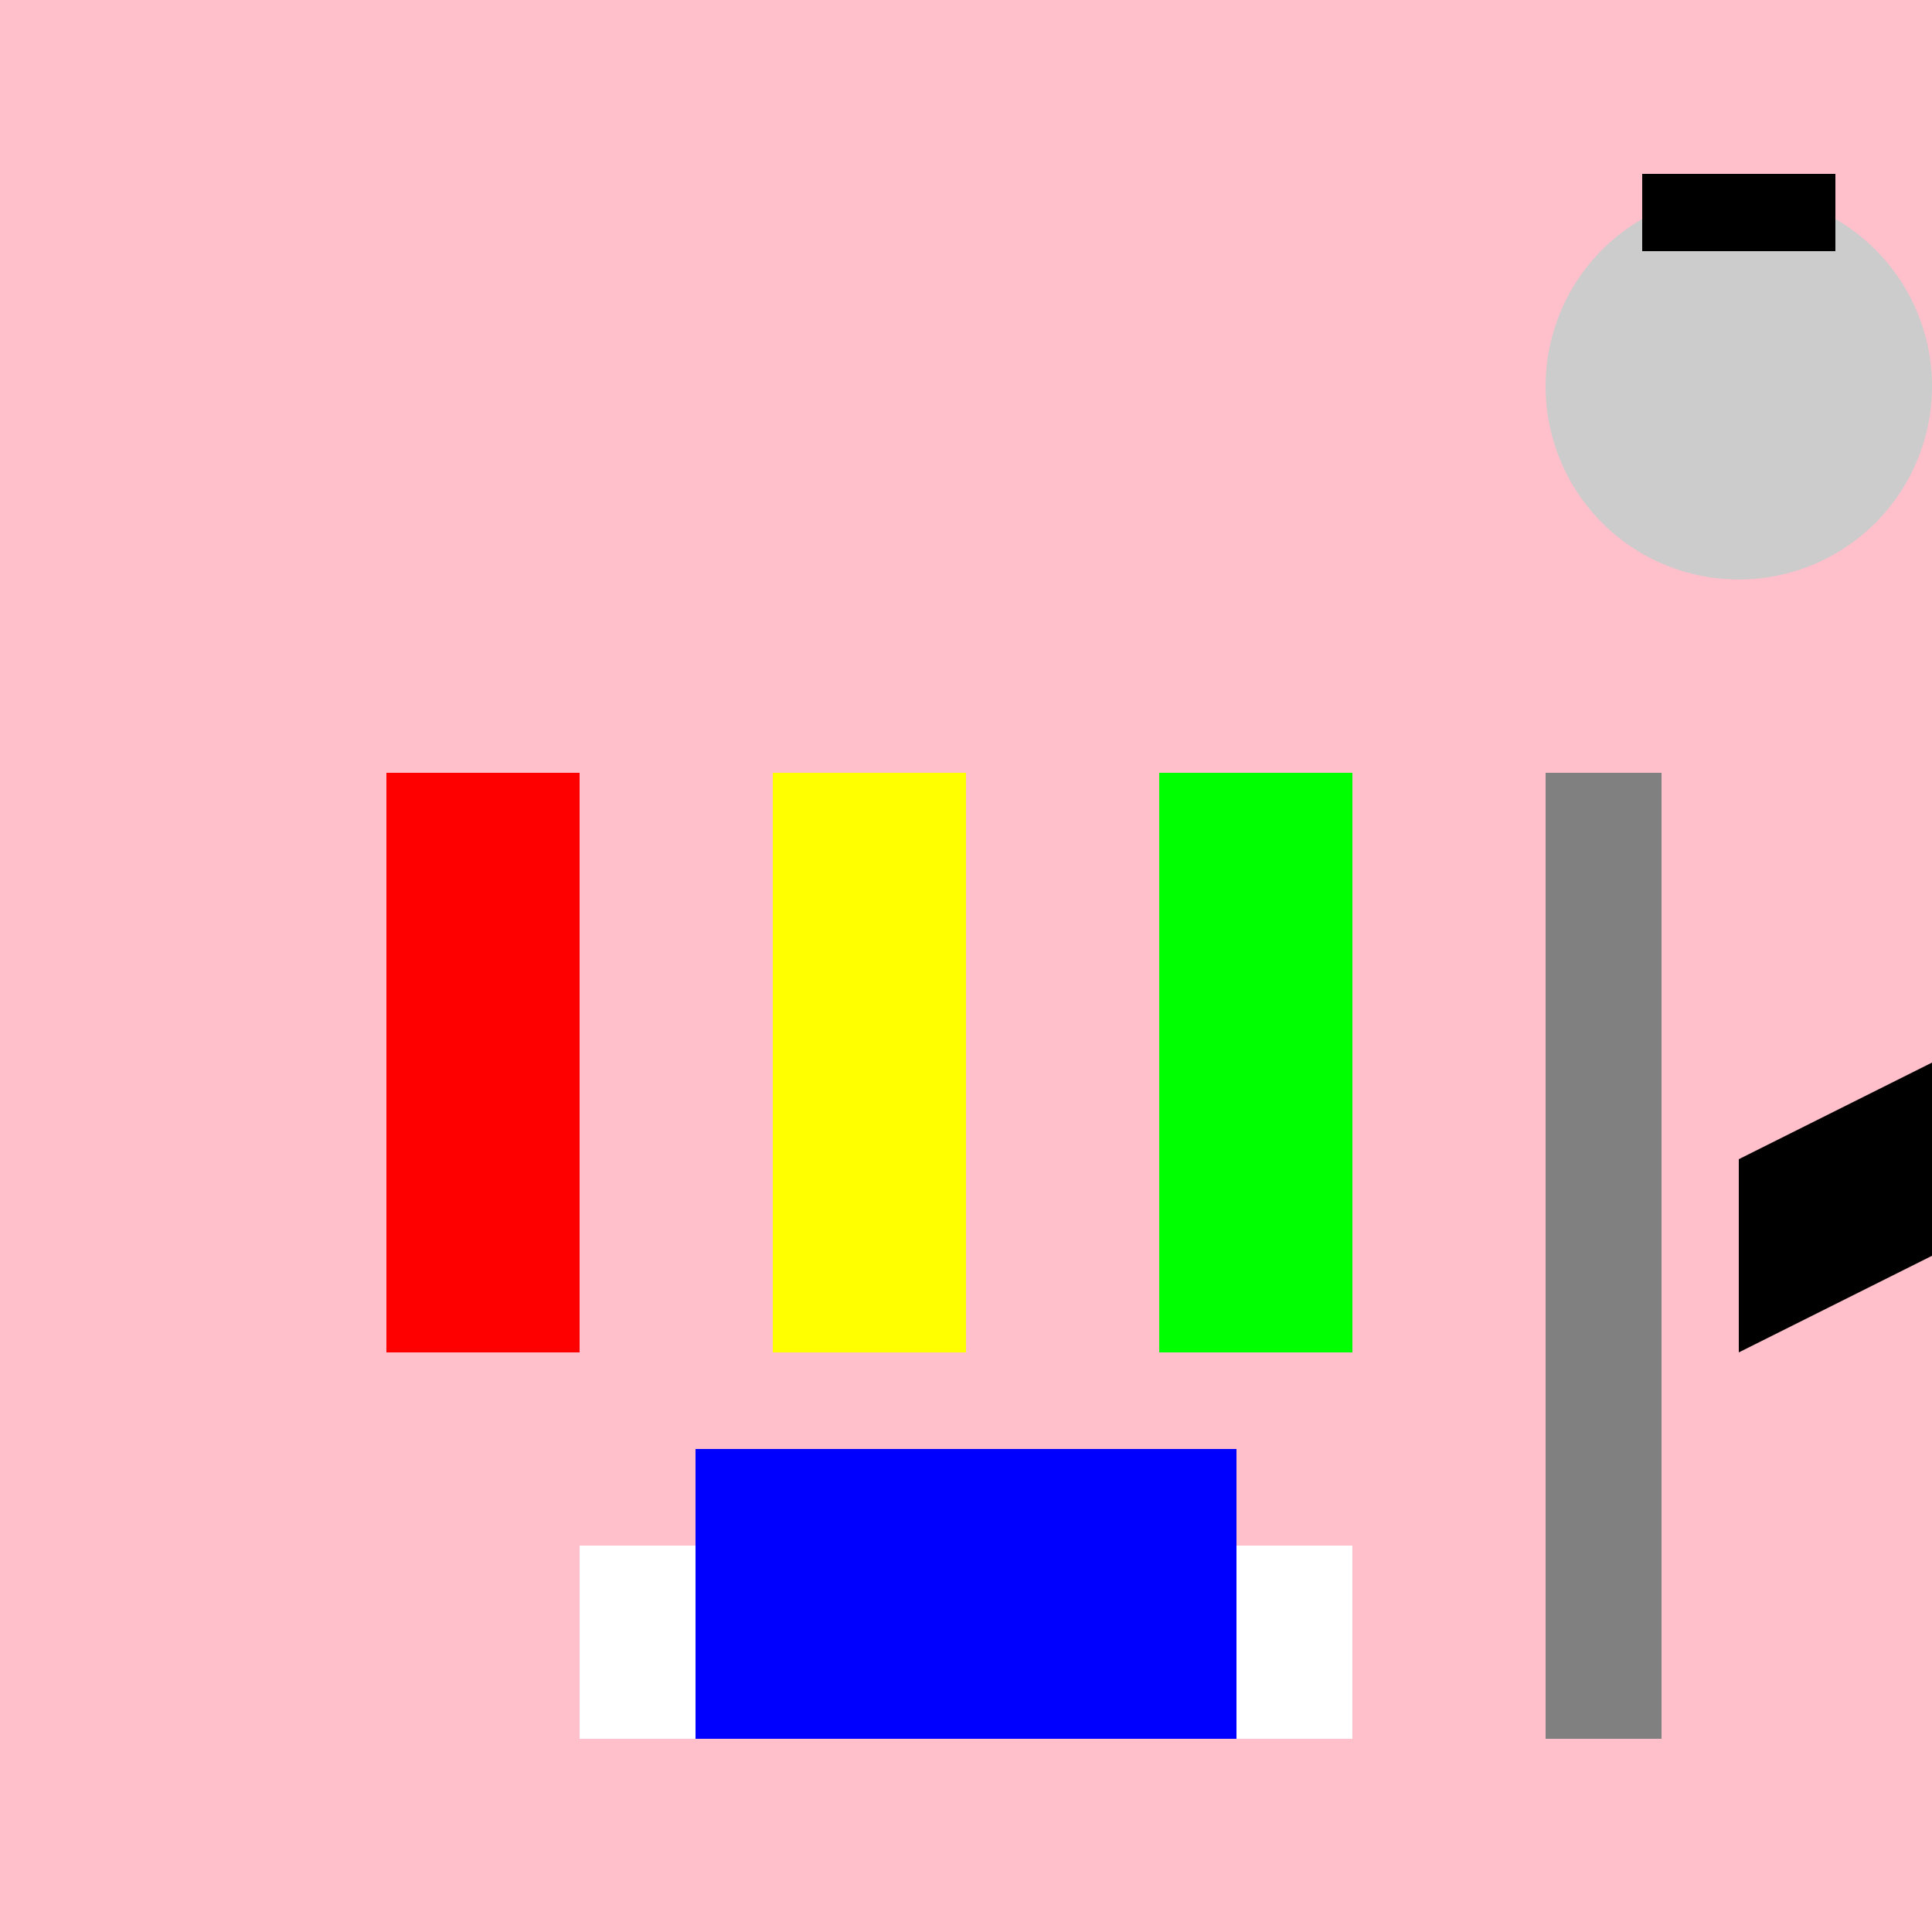
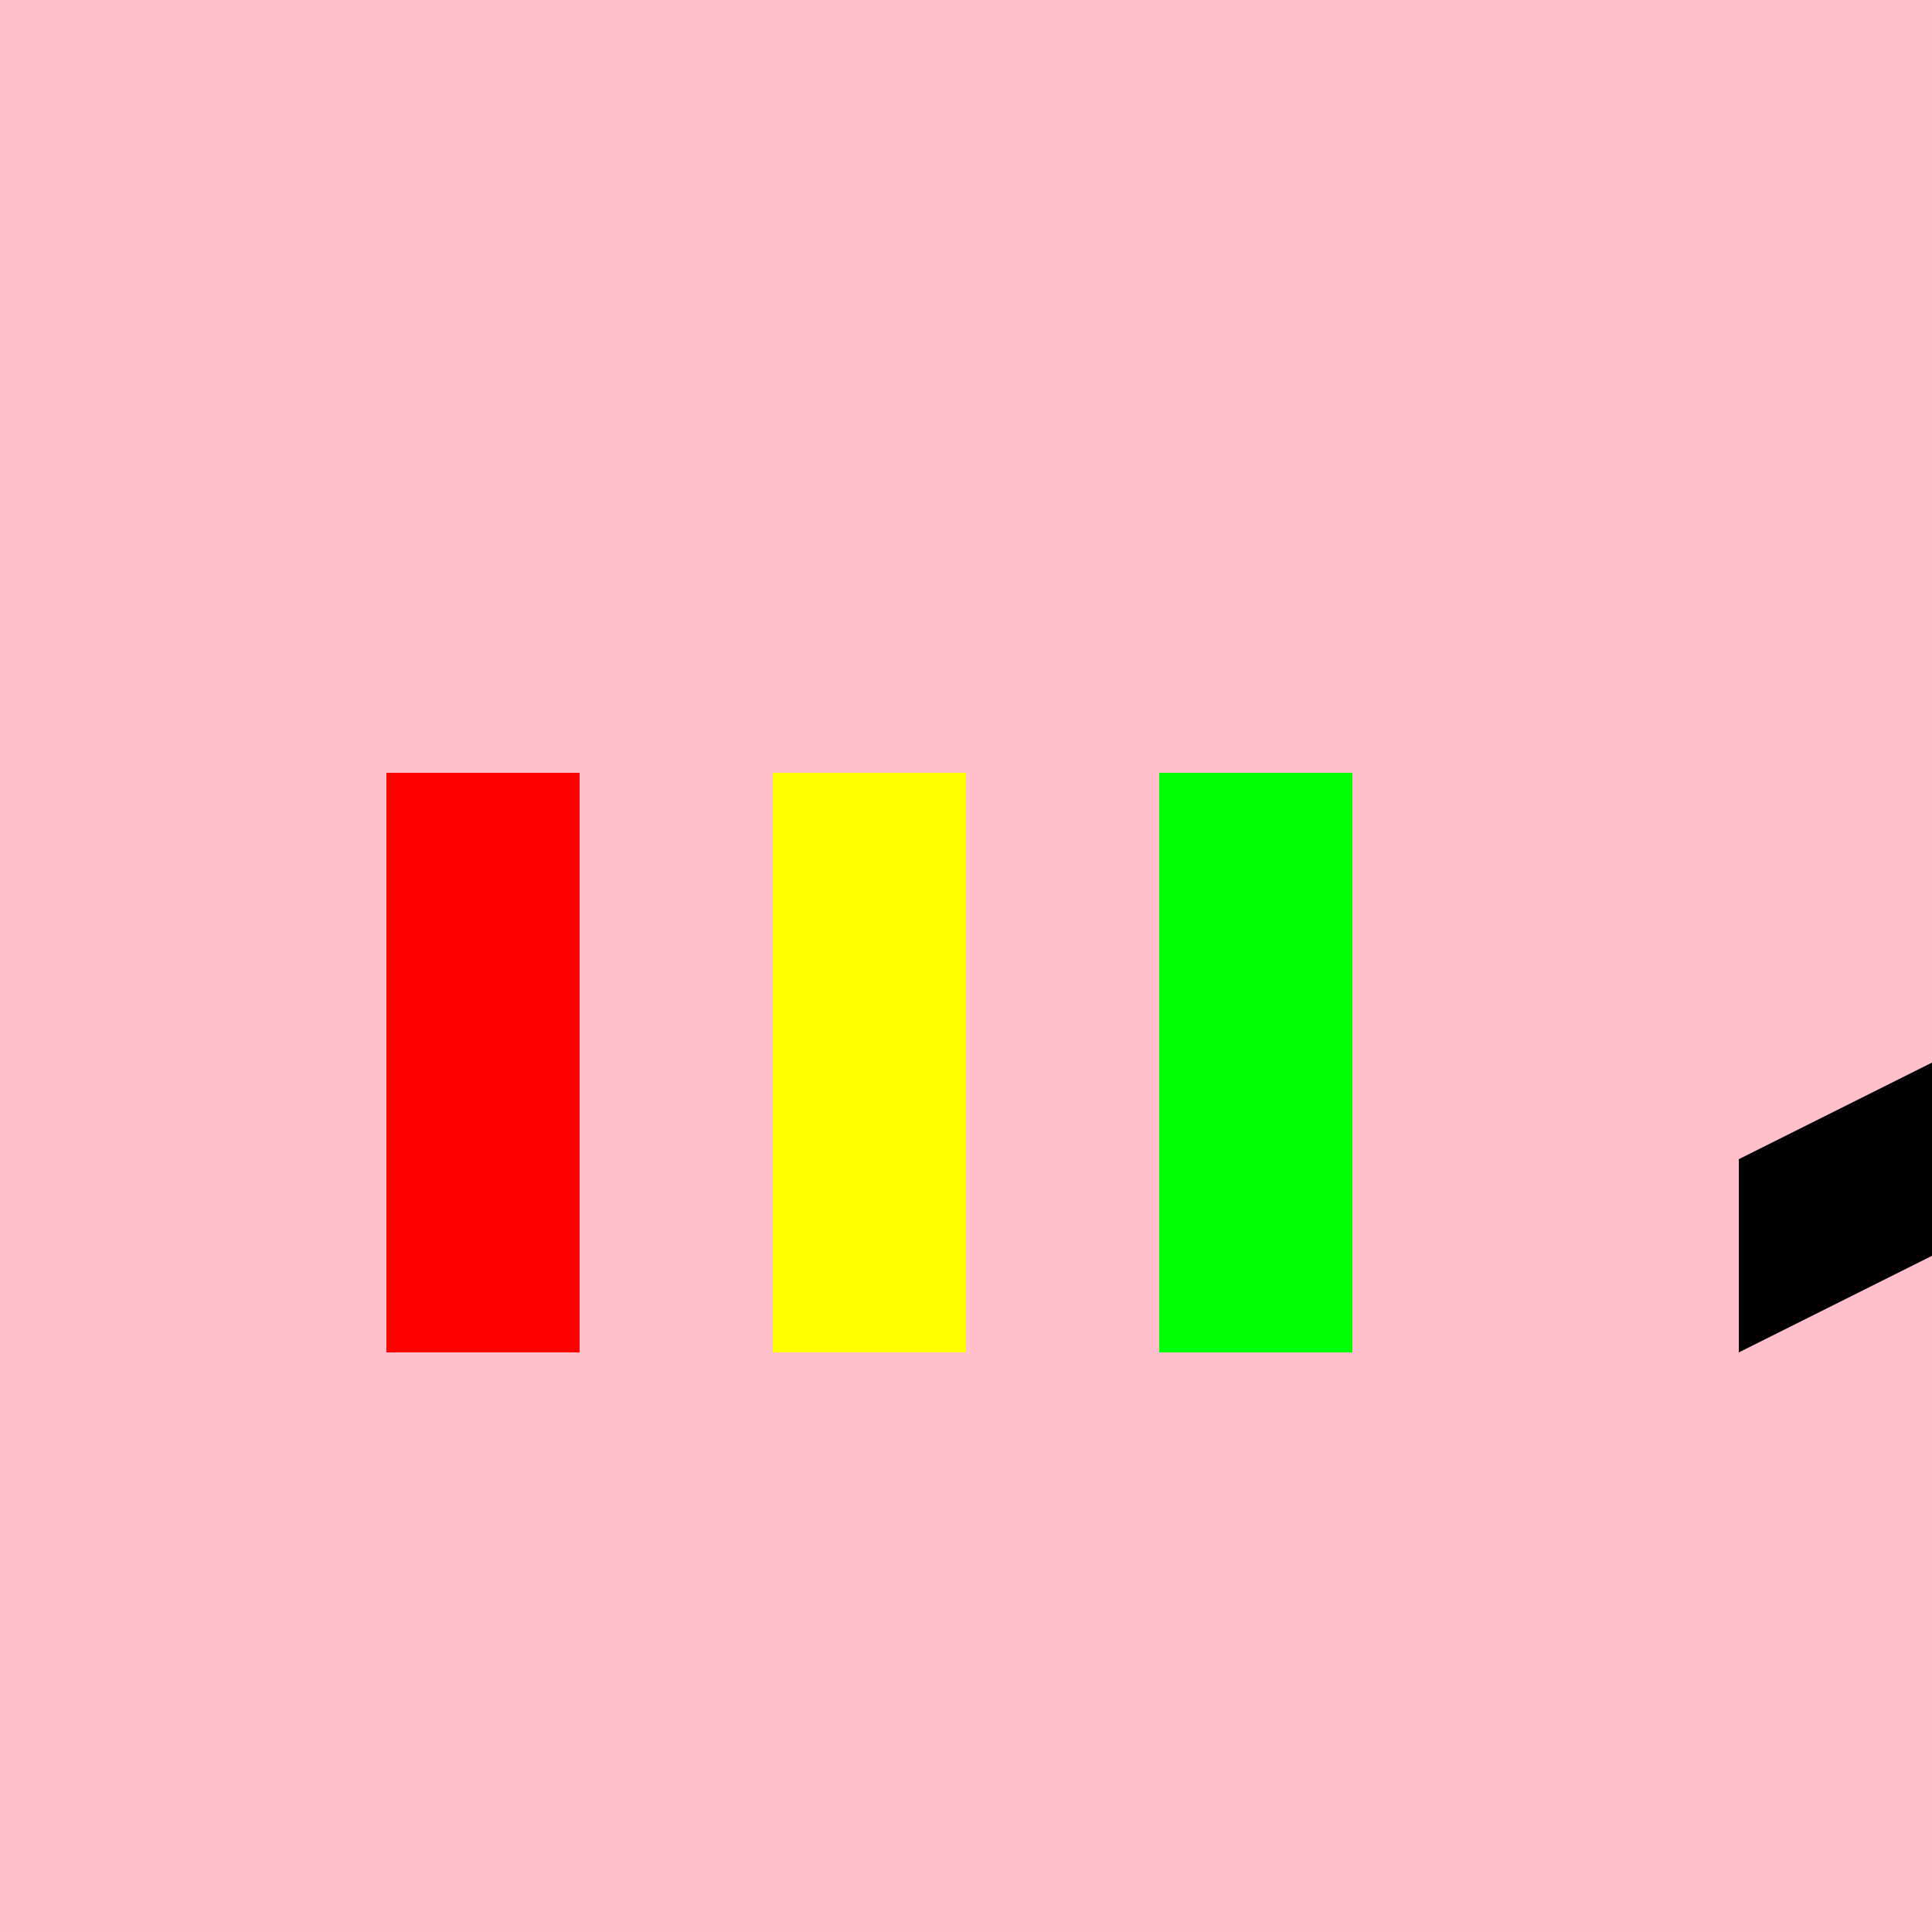
<svg xmlns="http://www.w3.org/2000/svg" width="500" height="500">
  <defs />
  <g>
    <rect fill="#FFC0CB" stroke="none" x="0" y="0" width="512" height="512" />
    <rect fill="#FF0000" stroke="none" x="100" y="200" width="50" height="150" />
    <rect fill="#FFFF00" stroke="none" x="200" y="200" width="50" height="150" />
    <rect fill="#00FF00" stroke="none" x="300" y="200" width="50" height="150" />
-     <rect fill="#FFFFFF" stroke="none" x="150" y="400" width="200" height="50" />
-     <rect fill="#0000FF" stroke="none" x="180" y="375" width="140" height="75" />
-     <rect fill="#808080" stroke="none" x="400" y="200" width="30" height="250" />
    <path fill="#000000" stroke="none" paint-order="stroke fill markers" d=" M 450 300 L 500 275 L 500 325 L 450 350 Z" />
-     <path fill="#CCCCCC" stroke="none" paint-order="stroke fill markers" d=" M 500 100 A 50 50 0 1 1 500 99.95 Z" />
-     <rect fill="#000000" stroke="none" x="425" y="45" width="50" height="20" />
+     <path fill="#CCCCCC" stroke="none" paint-order="stroke fill markers" d=" M 500 100 Z" />
  </g>
</svg>